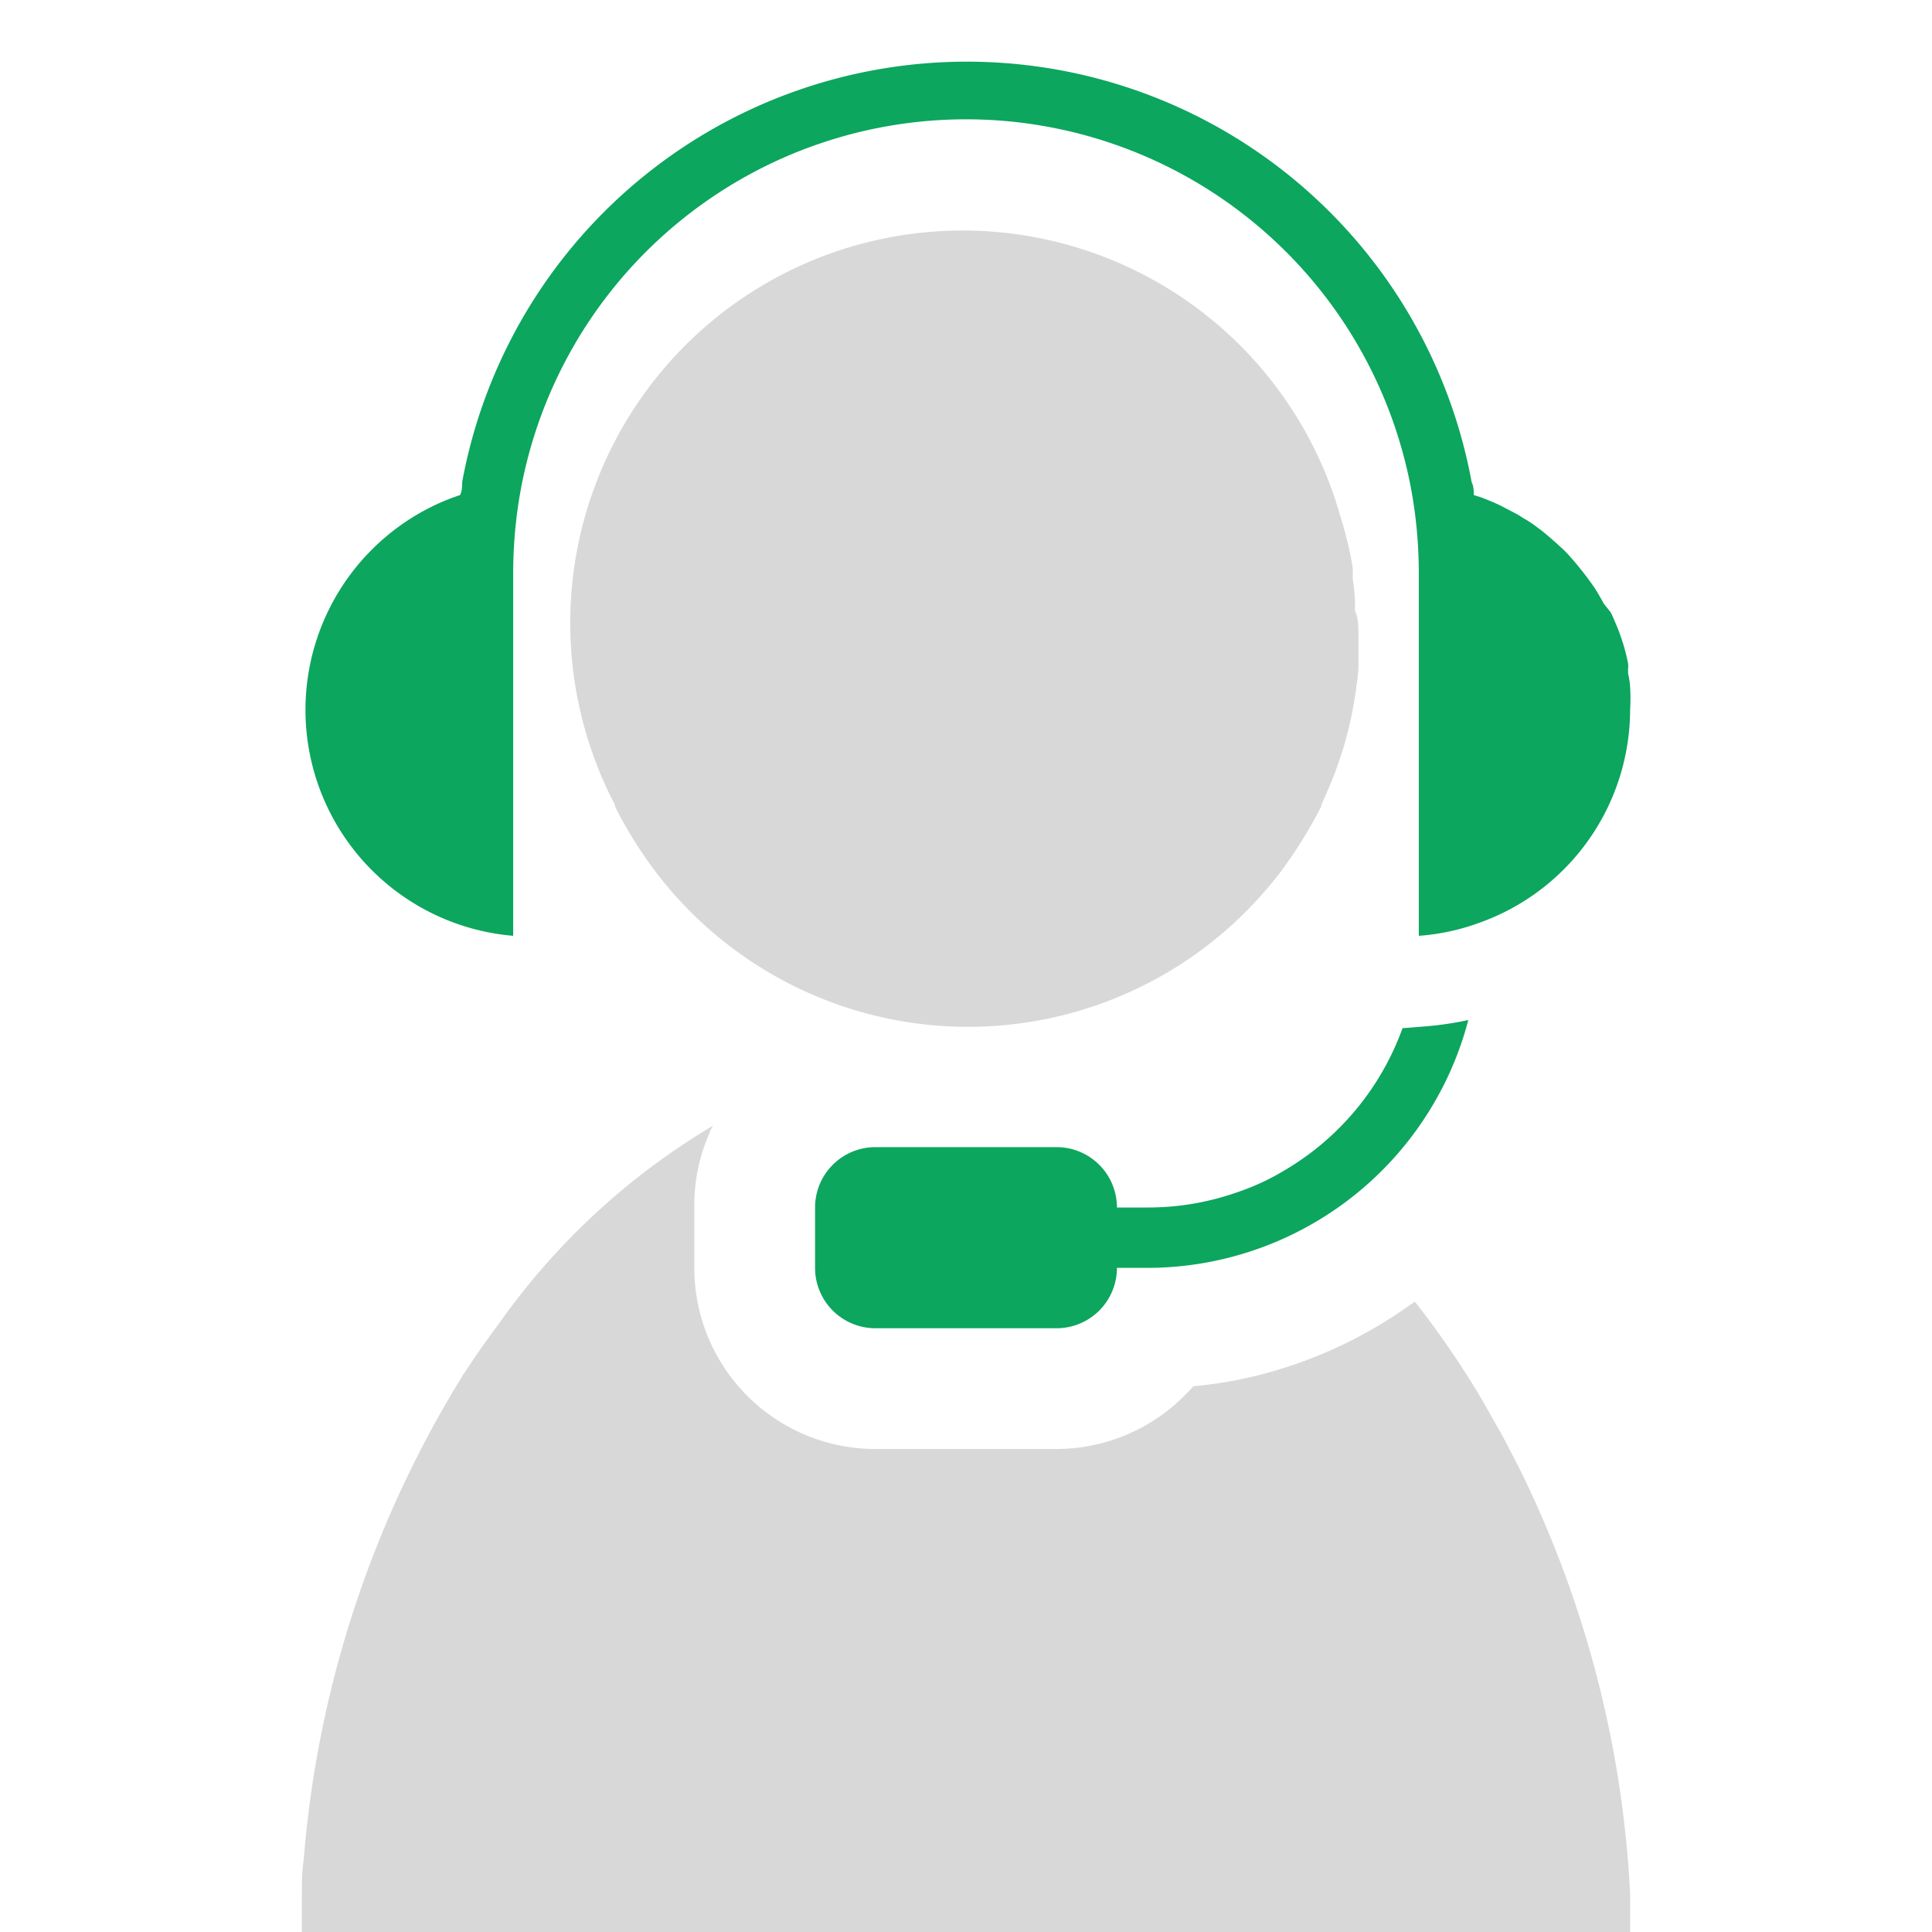
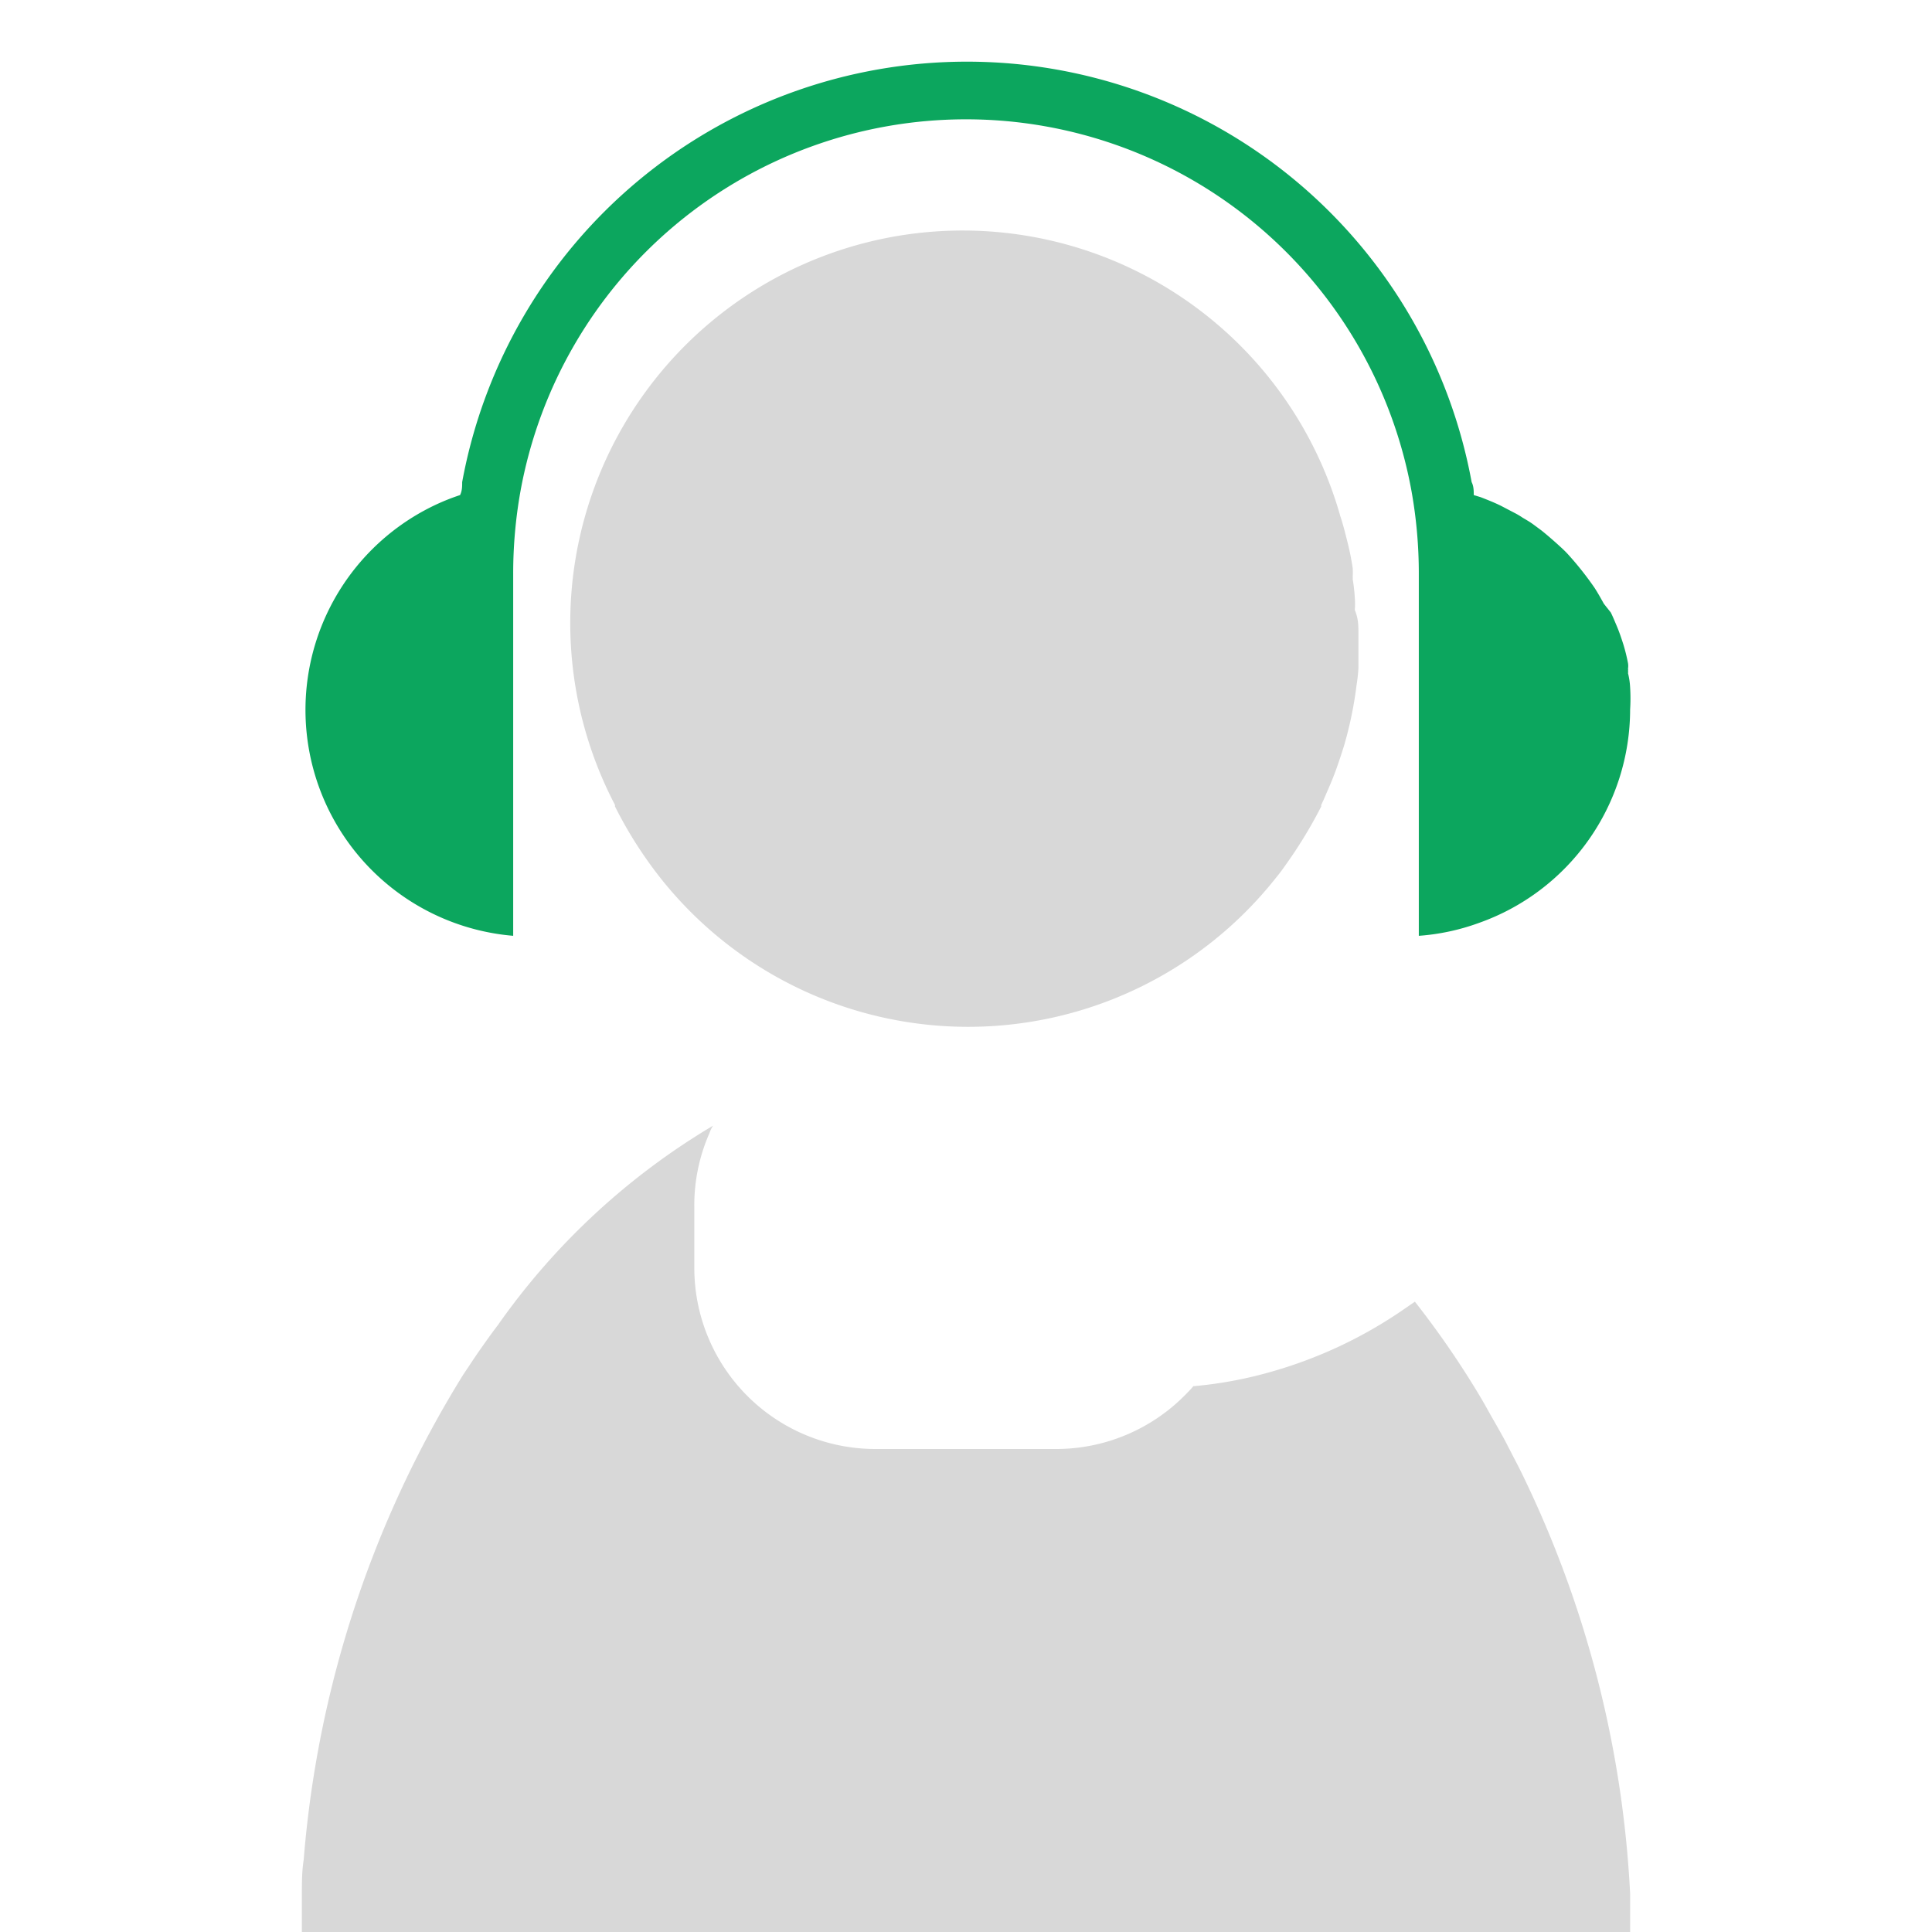
<svg xmlns="http://www.w3.org/2000/svg" width="64" height="64" viewBox="0 0 64 64">
  <defs>
    <style>
      .a {
        fill: #d8d8d8;
      }

      .b {
        fill: #0ca65e;
      }
    </style>
  </defs>
  <title>support-64x64</title>
  <g>
    <path class="a" d="M45,21c0,.23,0,.46,0,.68l0,.44a5.32,5.32,0,0,1-.06.56,12.87,12.87,0,0,1-.41,2c-.07.23-.15.47-.23.7s-.17.46-.27.69-.17.4-.26.59a.08.08,0,0,0,0,.05,15.19,15.19,0,0,1-1.18,1.94l-.05.07c-.09.13-.19.26-.29.38a13,13,0,0,1-20.36,0,13.82,13.82,0,0,1-1.52-2.39.08.08,0,0,0,0-.05A13,13,0,1,1,44.4,17.1c.09.27.16.55.23.83a8.76,8.76,0,0,1,.18.89,2.5,2.5,0,0,1,0,.29.17.17,0,0,1,0,.07,6.18,6.18,0,0,1,.07.62,0,0,0,0,1,0,0,2.83,2.83,0,0,1,0,.41C45,20.49,45,20.74,45,21Z" />
-     <path class="b" d="M47.22,34l-.76.06a9,9,0,0,1-3.91,4.71,7.84,7.84,0,0,1-1.58.73A8.87,8.87,0,0,1,38,40H37a2,2,0,0,0-2-2H29a2,2,0,0,0-2,2v2a2,2,0,0,0,2,2h6a2,2,0,0,0,2-2h1a11,11,0,0,0,10.64-8.21A11,11,0,0,1,47.22,34Z" />
    <path class="a" d="M54,63.85V64H10v-.15c0-.37,0-.75,0-1.12s0-.74.06-1.12a35.92,35.92,0,0,1,5.29-16.08c.19-.28.37-.56.56-.83s.38-.54.58-.8a23.16,23.16,0,0,1,7.13-6.61,1.15,1.15,0,0,0-.12.25A5.93,5.93,0,0,0,23,40v2a6,6,0,0,0,6,6h6a6,6,0,0,0,4.24-1.77h0c.1-.1.2-.2.29-.31a13.65,13.65,0,0,0,2.55-.47,14.86,14.86,0,0,0,4.31-2l.48-.33a29.84,29.84,0,0,1,1.86,2.65c.18.29.37.6.54.91s.41.71.6,1.07l.45.87A35.86,35.86,0,0,1,54,62.73C54,63.1,54,63.48,54,63.85Z" />
    <path class="b" d="M54,22.77a2.42,2.42,0,0,0-.07-.47.22.22,0,0,0,0-.08.17.17,0,0,0,0-.07.57.57,0,0,0,0-.18,6,6,0,0,0-.15-.61h0c-.07-.22-.14-.43-.23-.64h0c-.06-.14-.12-.29-.19-.43L53.13,20h0c-.1-.18-.2-.36-.31-.53,0,0,0,0,0,0a10.56,10.56,0,0,0-.88-1.11c-.1-.11-.21-.21-.32-.31s-.37-.33-.56-.48l-.27-.2c-.11-.08-.23-.15-.35-.22a2.4,2.4,0,0,0-.27-.16h0l-.44-.23c-.22-.11-.45-.2-.68-.29l-.23-.07h0c0-.14,0-.29-.07-.43a17,17,0,0,0-33.44,0c0,.14,0,.29-.07.43a7.22,7.22,0,0,0-.91.37A7.51,7.51,0,0,0,17,31V19a15.45,15.45,0,0,1,.24-2.72,15,15,0,0,1,29.52,0A15.45,15.45,0,0,1,47,19V31a7.35,7.35,0,0,0,2-.43,7.51,7.51,0,0,0,5-7.07A5.85,5.85,0,0,0,54,22.77Z" />
  </g>
</svg>